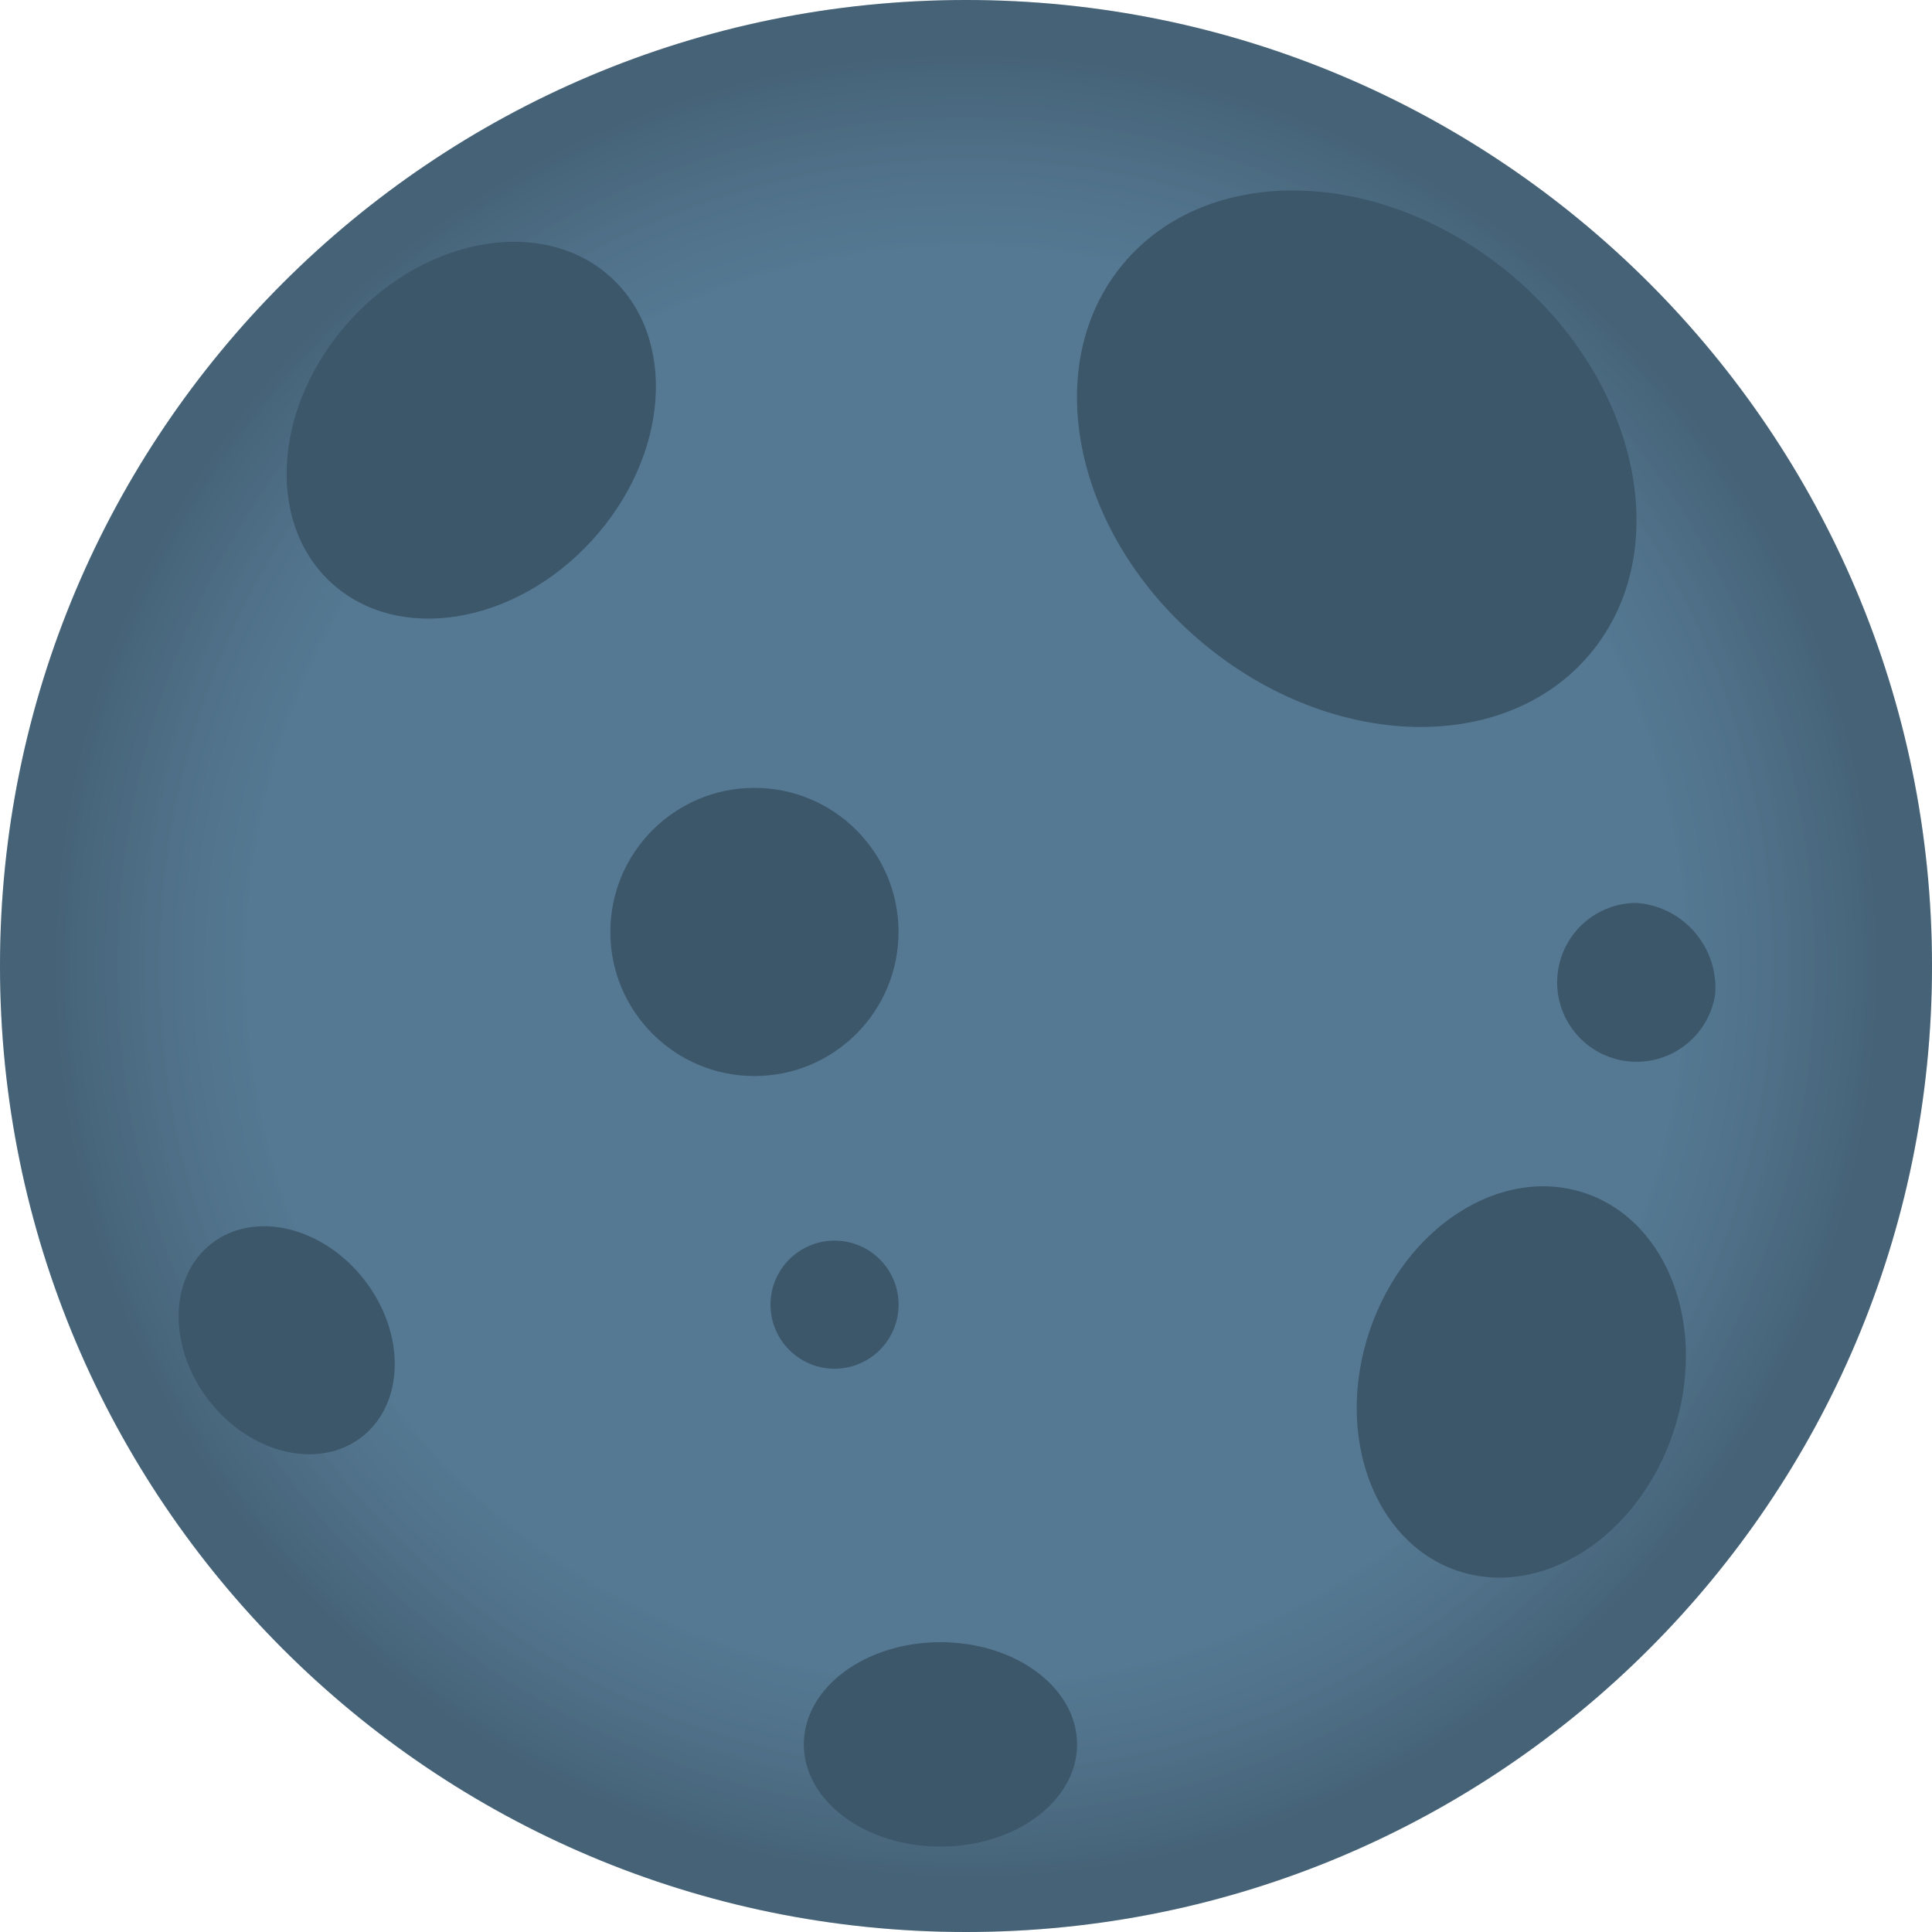
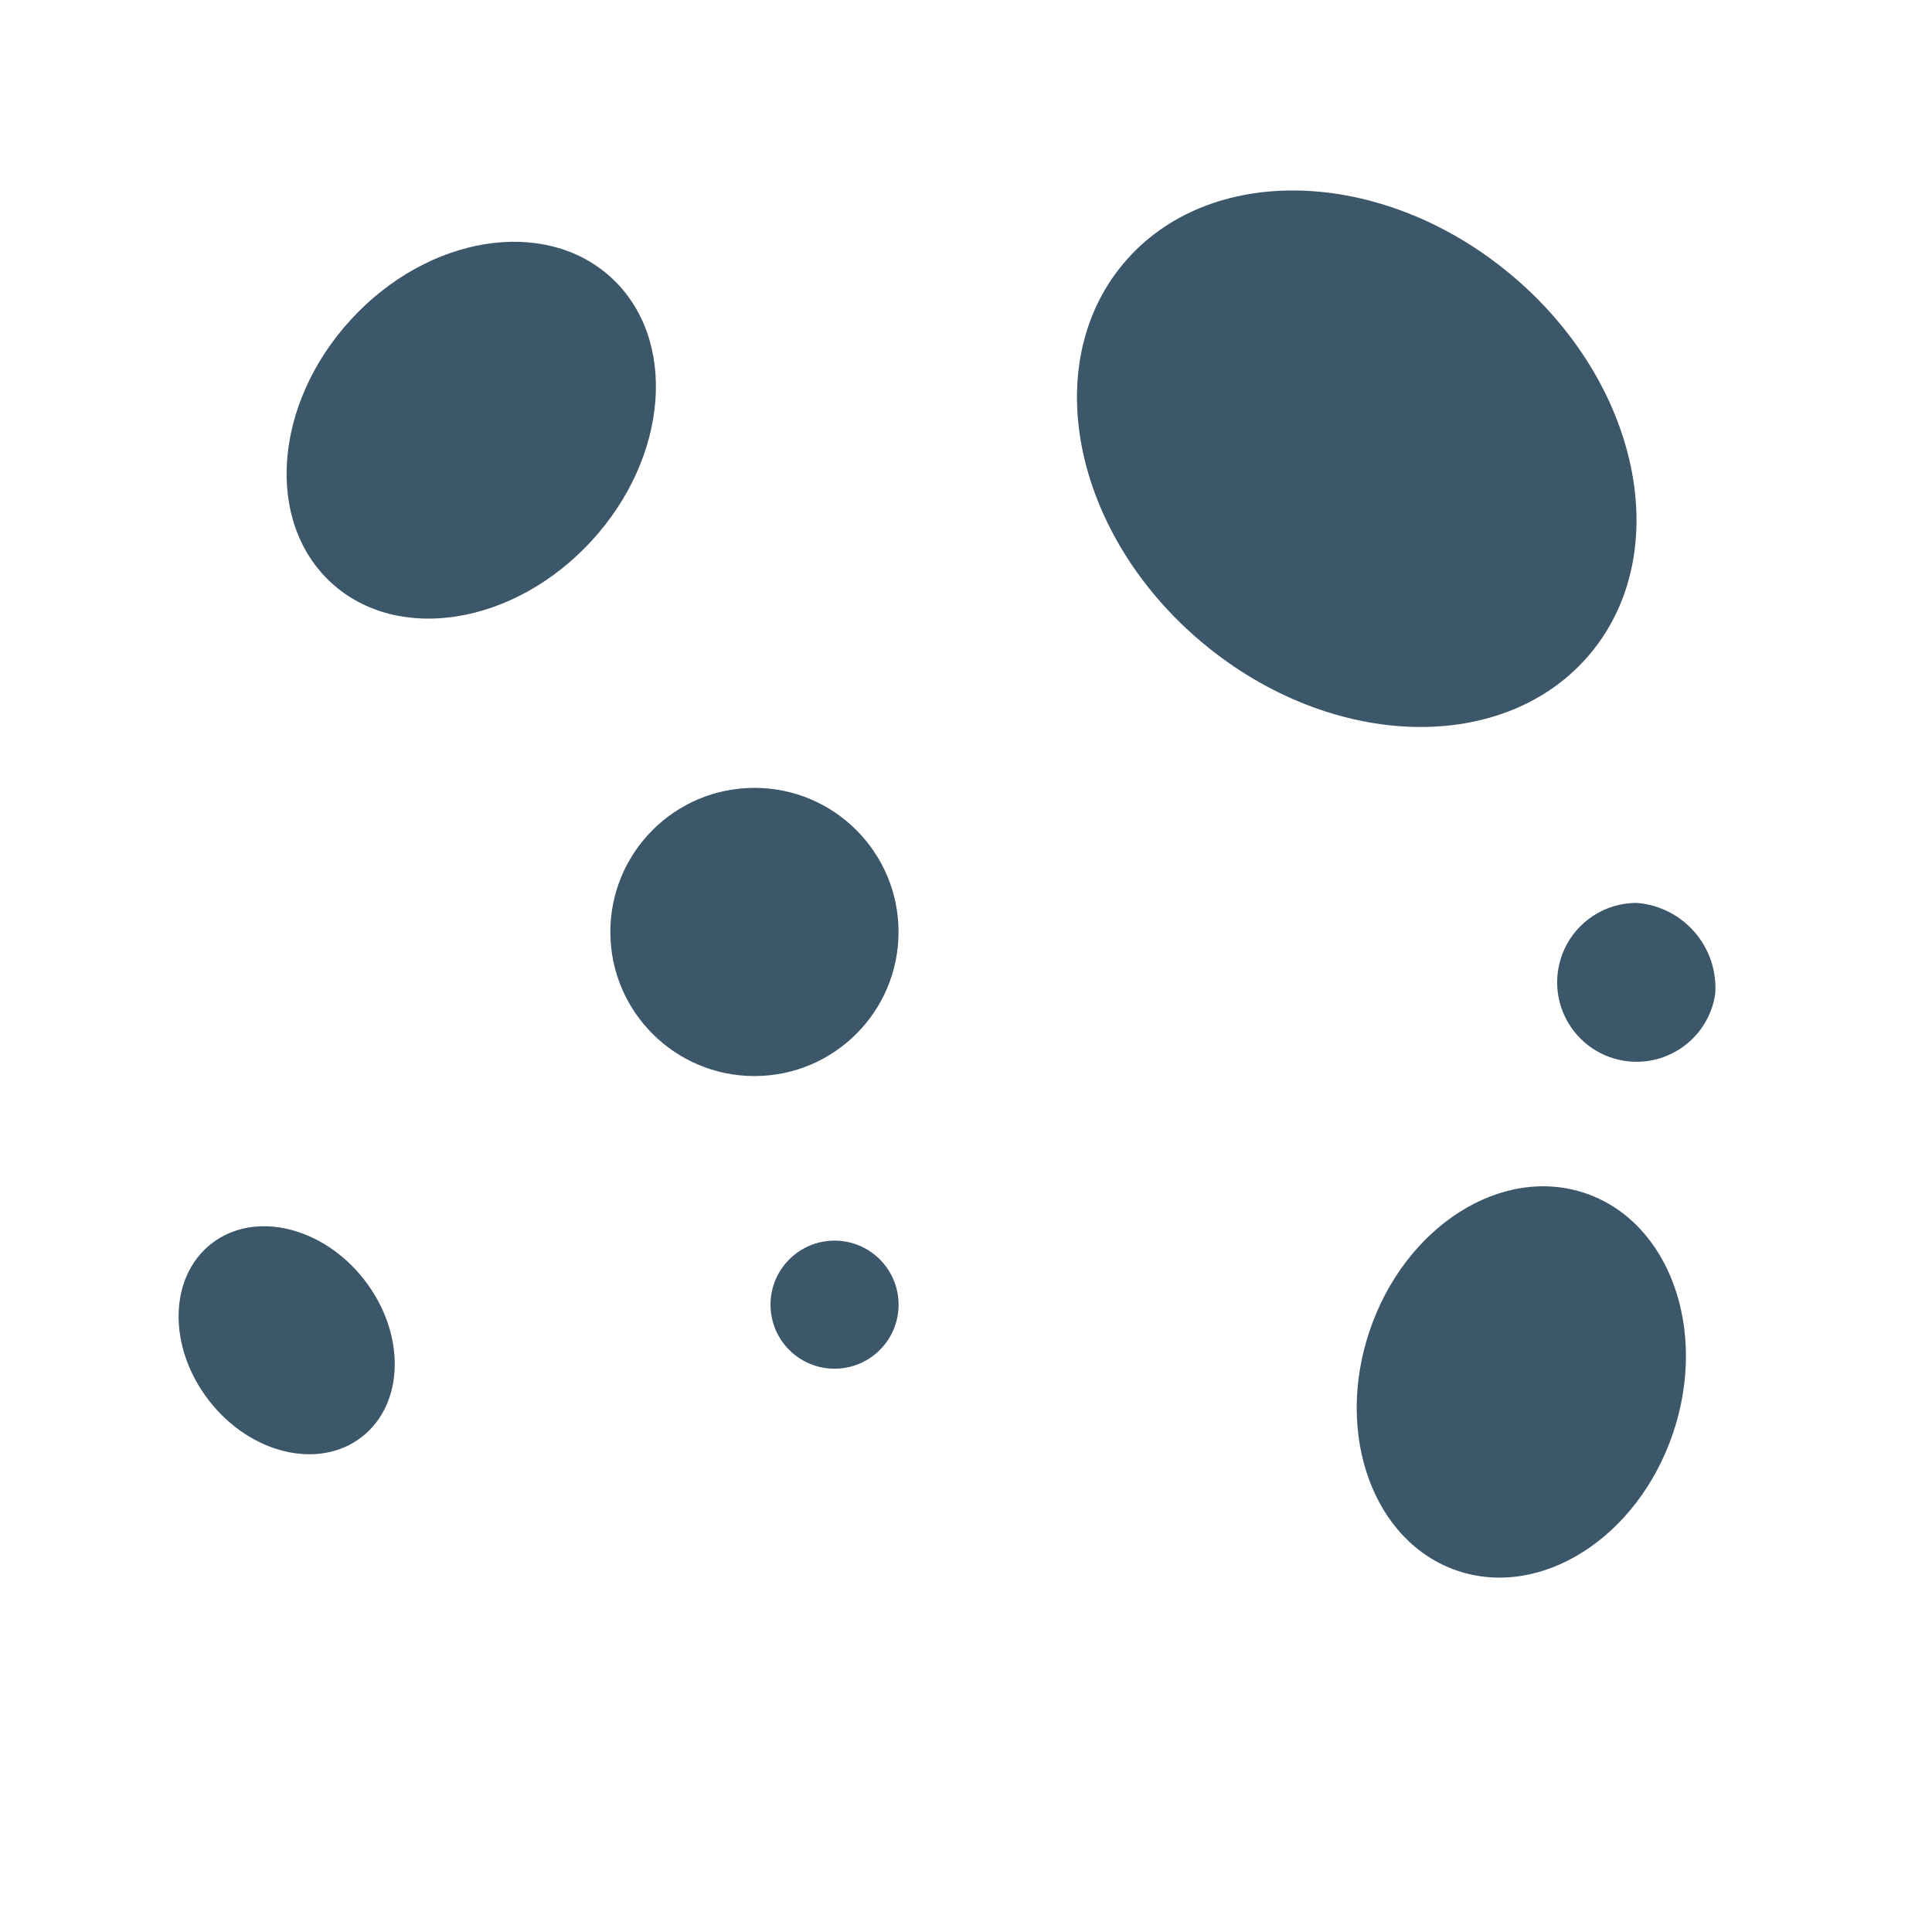
<svg xmlns="http://www.w3.org/2000/svg" width="86" height="86" viewBox="0 0 86 86" fill="none">
-   <path d="M43 86C66.748 86 86 66.748 86 43C86 19.252 66.748 0 43 0C19.252 0 0 19.252 0 43C0 66.748 19.252 86 43 86Z" fill="#567A94" />
-   <path d="M43 86C66.748 86 86 66.748 86 43C86 19.252 66.748 0 43 0C19.252 0 0 19.252 0 43C0 66.748 19.252 86 43 86Z" fill="url(#paint0_radial_5008_67)" fill-opacity="0.2" />
  <path d="M70.796 29.087C67.017 33.623 59.296 33.42 53.55 28.633C47.805 23.846 46.211 16.288 49.99 11.752C53.769 7.216 61.49 7.42 67.236 12.207C72.981 16.993 74.576 24.551 70.796 29.087Z" fill="#3C566A" />
  <path d="M27.206 12.355C30.168 15.071 29.781 20.314 26.341 24.067C22.902 27.819 17.712 28.66 14.75 25.944C11.787 23.229 12.174 17.985 15.614 14.233C19.053 10.48 24.243 9.64 27.206 12.355Z" fill="#3C566A" />
  <path d="M74.469 63.804C76.042 59.164 74.295 54.378 70.567 53.114C66.84 51.851 62.543 54.588 60.97 59.228C59.397 63.868 61.144 68.654 64.872 69.918C68.599 71.181 72.896 68.444 74.469 63.804Z" fill="#3C566A" />
  <path d="M16.105 63.964C18.015 62.48 18.066 59.35 16.219 56.973C14.373 54.596 11.327 53.871 9.417 55.354C7.507 56.838 7.456 59.968 9.303 62.345C11.149 64.723 14.195 65.448 16.105 63.964Z" fill="#3C566A" />
-   <path d="M47.944 77.648C47.944 80.161 45.221 82.198 41.862 82.198C38.503 82.198 35.781 80.161 35.781 77.648C35.781 75.136 38.503 73.099 41.862 73.099C45.221 73.099 47.944 75.136 47.944 77.648Z" fill="#3C566A" />
  <path d="M39.997 41.485C39.997 45.027 37.126 47.899 33.583 47.899C30.041 47.899 27.169 45.027 27.169 41.485C27.169 37.942 30.041 35.071 33.583 35.071C37.126 35.071 39.997 37.943 39.997 41.485Z" fill="#3C566A" />
  <path d="M39.999 58.075C39.999 59.65 38.723 60.926 37.148 60.926C35.574 60.926 34.298 59.65 34.298 58.075C34.298 56.501 35.574 55.225 37.148 55.225C38.723 55.225 39.999 56.501 39.999 58.075Z" fill="#3C566A" />
  <path d="M76.352 44.224C76.078 46.157 74.288 47.502 72.355 47.228C70.422 46.955 69.076 45.165 69.35 43.232C69.597 41.488 71.09 40.192 72.851 40.192C74.926 40.349 76.487 42.147 76.352 44.224Z" fill="#3C566A" />
  <defs>
    <radialGradient id="paint0_radial_5008_67" cx="0" cy="0" r="1" gradientUnits="userSpaceOnUse" gradientTransform="translate(43 43) rotate(90) scale(43)">
      <stop offset="0.719" stop-color="#53768F" stop-opacity="0.6" />
      <stop offset="0.941" />
    </radialGradient>
  </defs>
</svg>